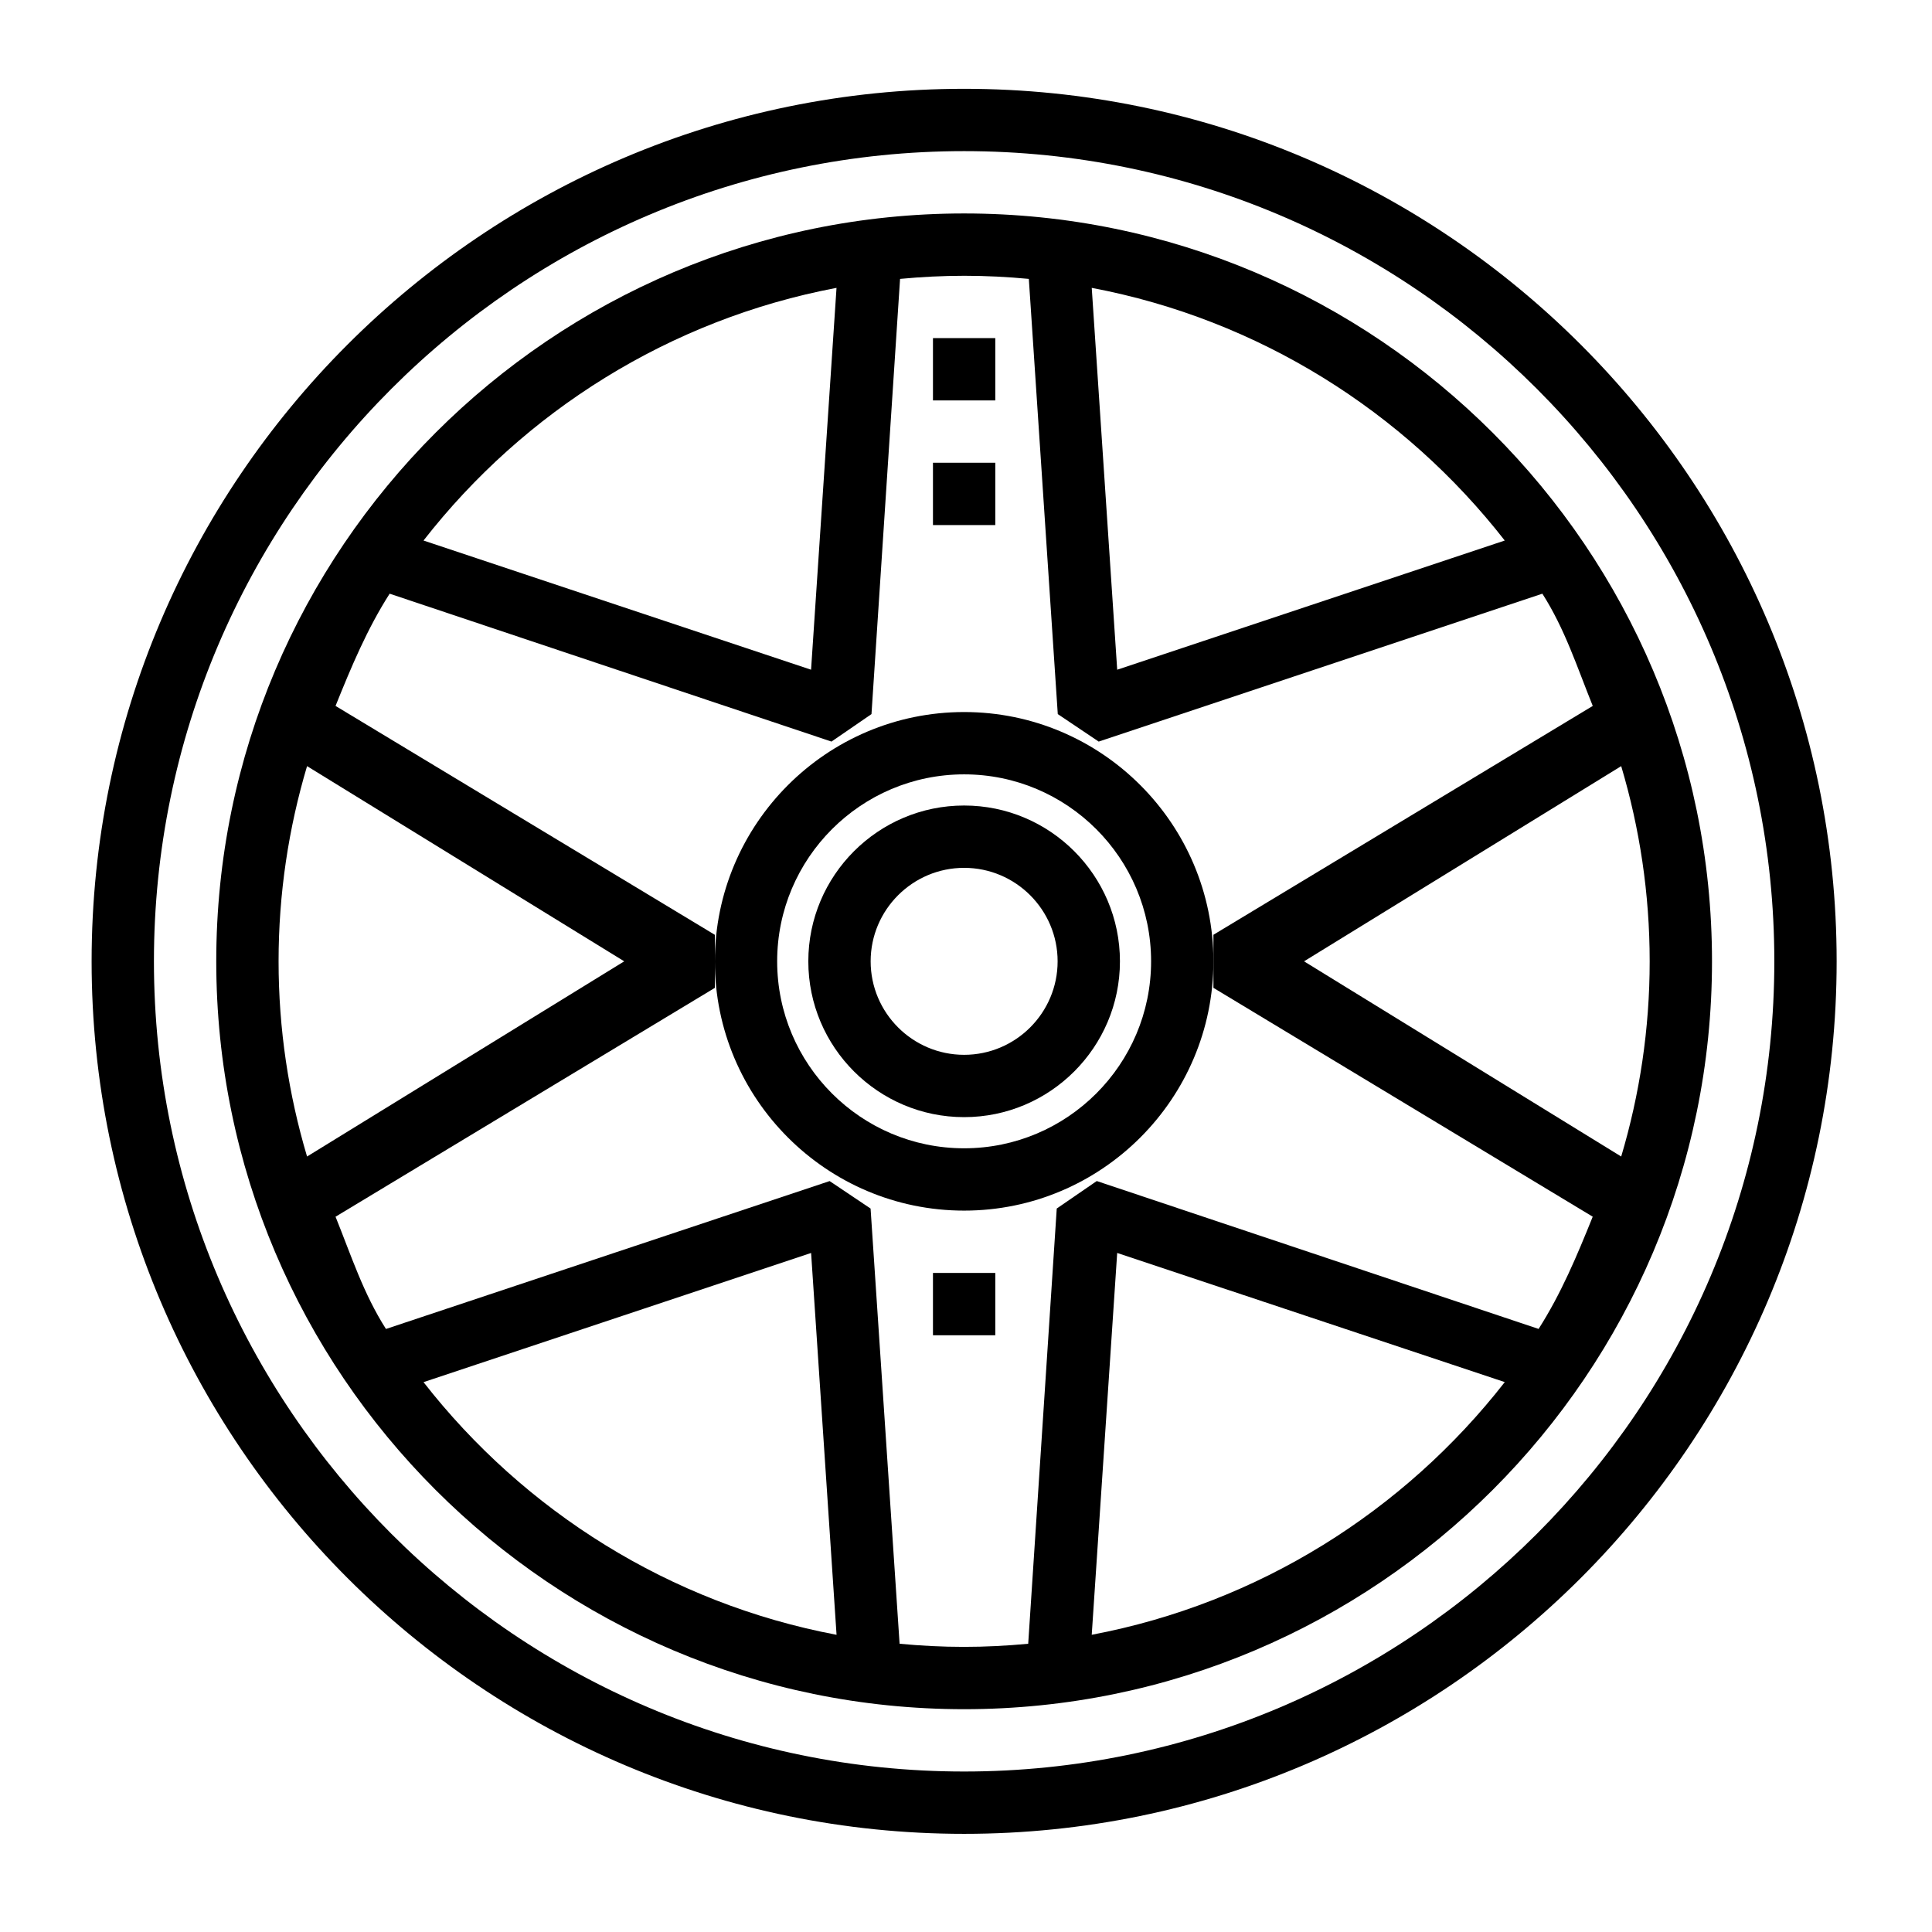
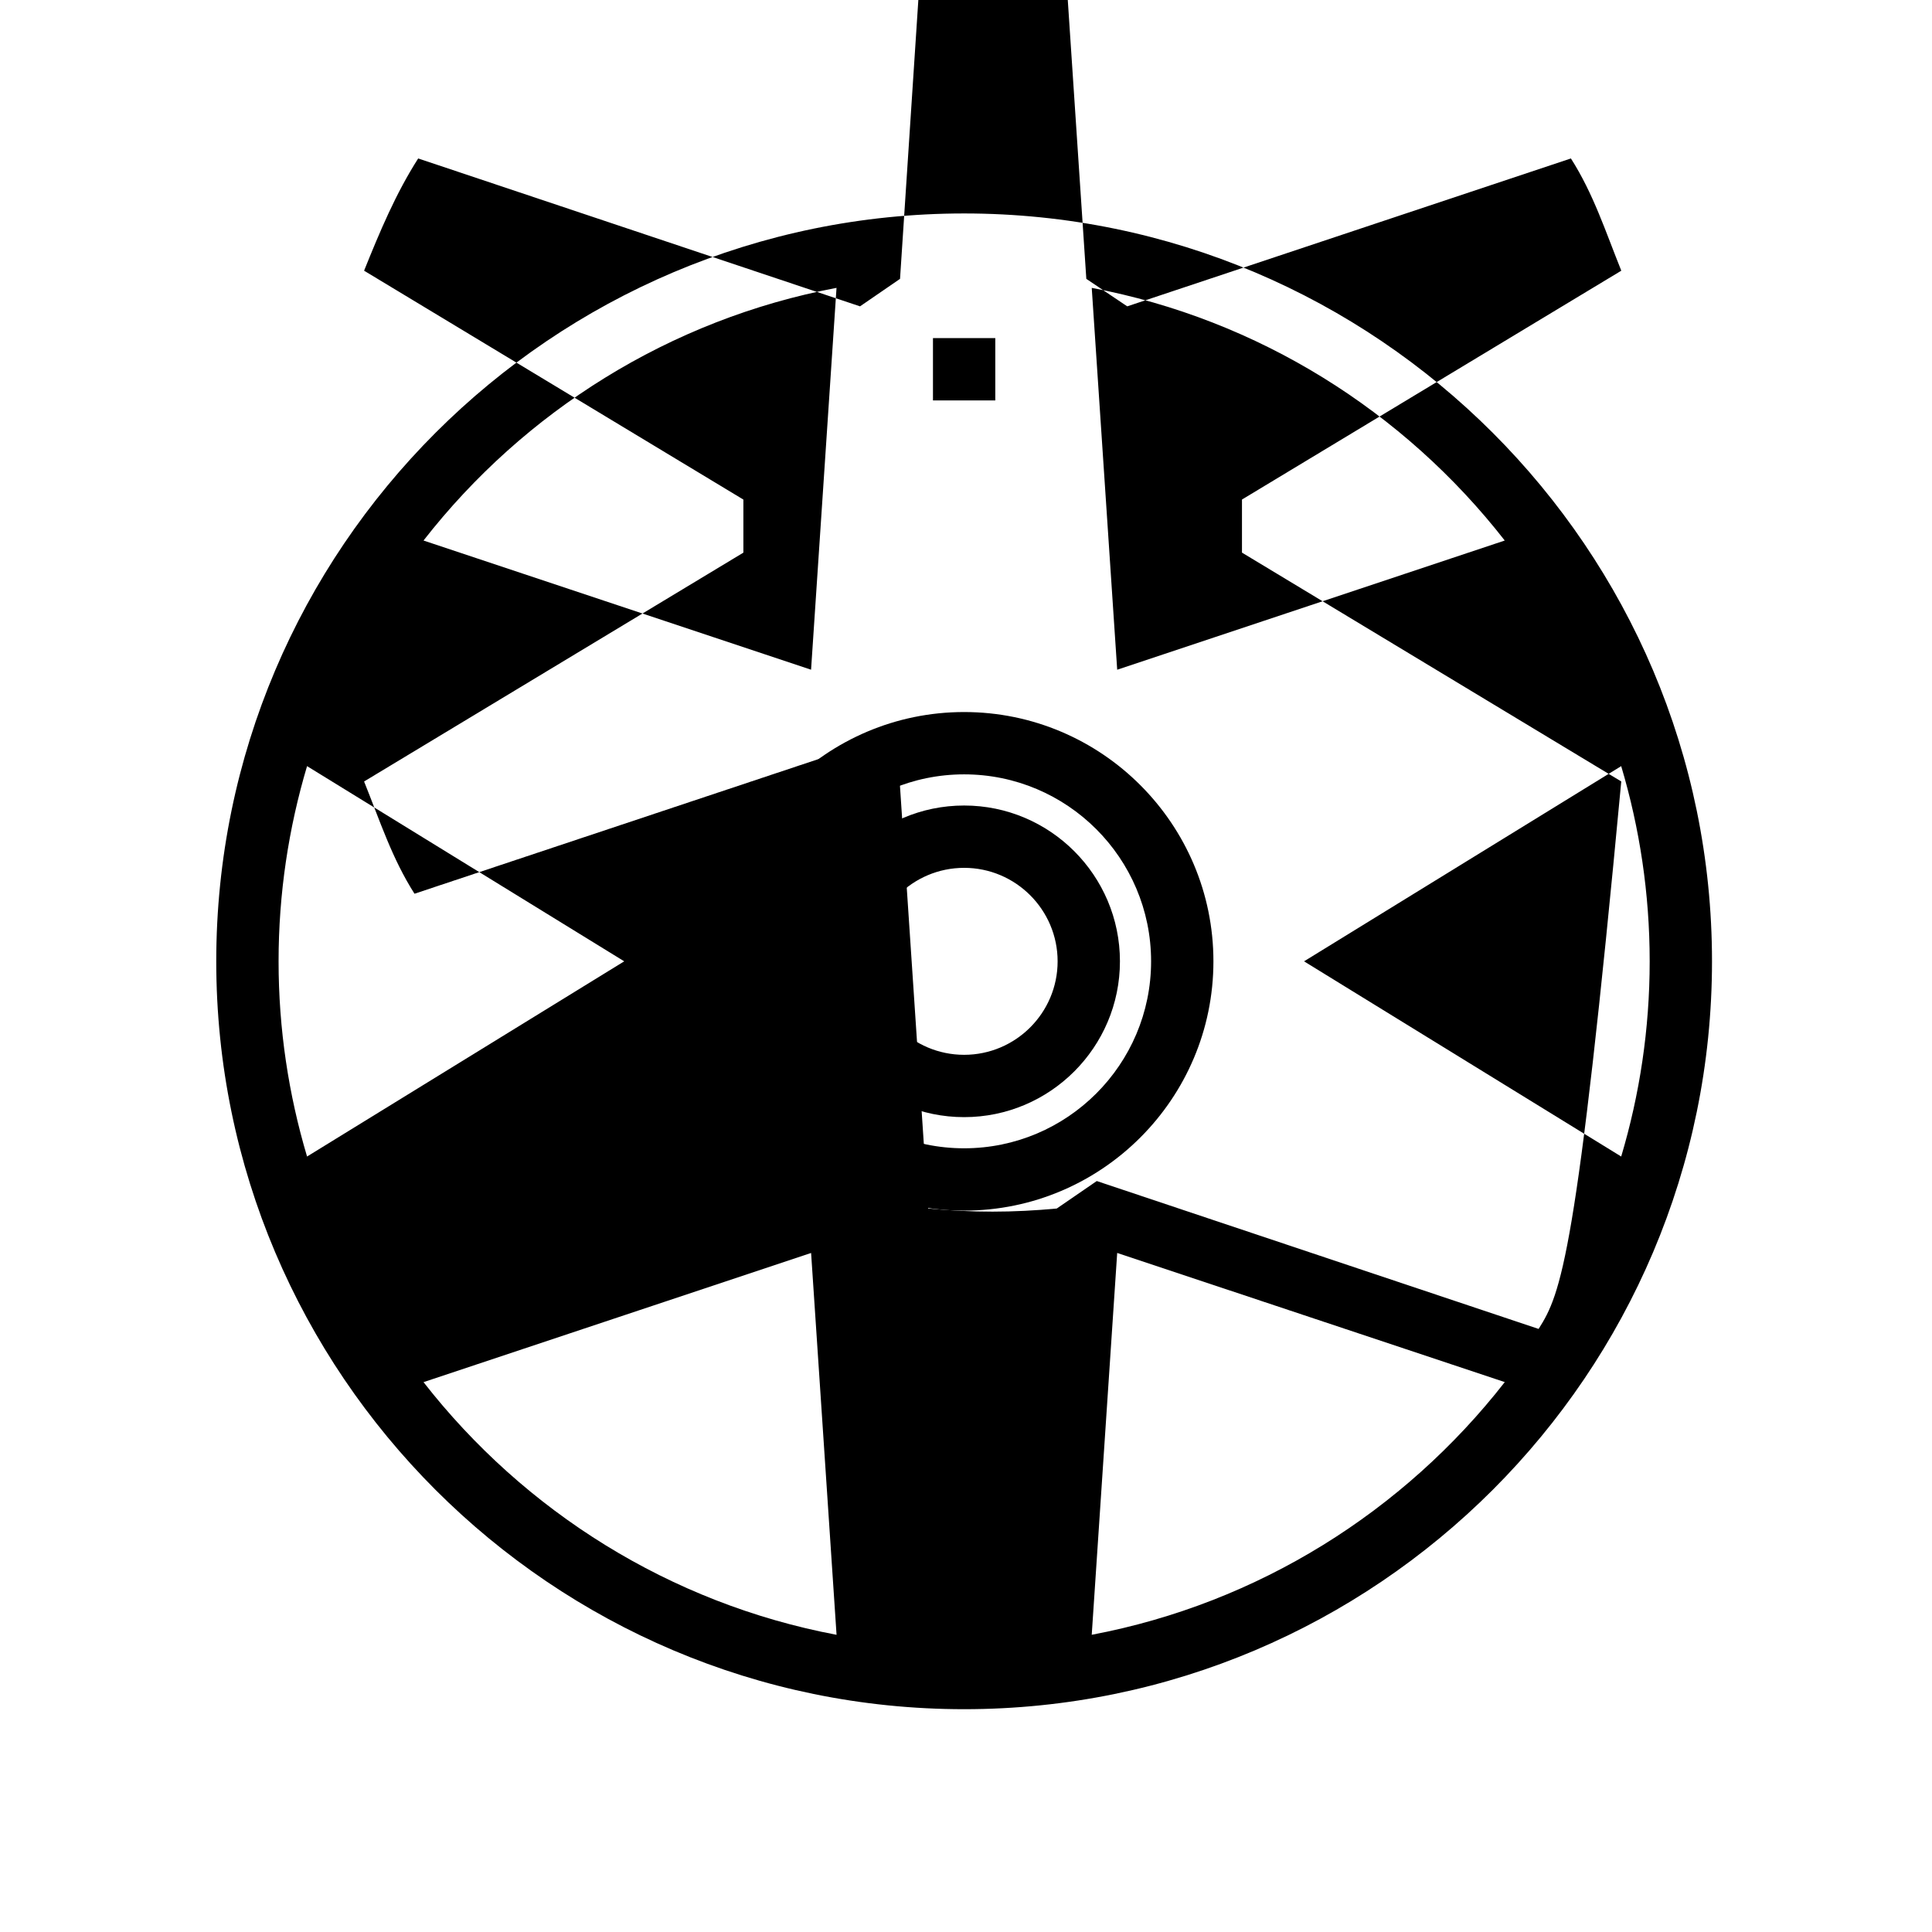
<svg xmlns="http://www.w3.org/2000/svg" version="1.1" id="Layer_1" x="0px" y="0px" viewBox="0 0 295.238 295.238" style="enable-background:new 0 0 295.238 295.238;" xml:space="preserve">
  <g>
    <g>
      <g transform="translate(14, -15)">
        <path d="M133.334,123.81c-21.005,0-38.095,17.09-38.095,38.095S112.329,200,133.333,200c21.004,0,38.096-17.09,38.096-38.095     S154.339,123.81,133.334,123.81z M133.333,190.476c-15.757,0-28.571-12.814-28.571-28.571c0-15.757,12.814-28.571,28.571-28.571     s28.571,12.814,28.571,28.571C161.904,177.662,149.09,190.476,133.333,190.476z" />
        <path d="M133.333,138.095c-13.129,0-23.81,10.681-23.81,23.81c0,13.129,10.681,23.81,23.81,23.81     c13.129,0,23.81-10.682,23.81-23.81C157.143,148.776,146.462,138.095,133.333,138.095z M133.334,176.191     c-7.876,0-14.286-6.41-14.286-14.286c0-7.876,6.41-14.286,14.286-14.286c7.876,0,14.286,6.41,14.286,14.286     C147.62,169.781,141.21,176.191,133.334,176.191z" />
        <rect x="128.571" y="66.667" width="9.524" height="9.524" />
-         <rect x="128.571" y="85.714" width="9.524" height="9.524" />
        <rect x="128.571" y="209.524" width="9.524" height="9.524" />
-         <path d="M133.333,47.619c-63.014,0-114.286,51.271-114.286,114.286S70.319,276.19,133.333,276.19s114.286-51.271,114.286-114.286     S196.348,47.619,133.333,47.619z M215.948,97.6l-59.224,19.743l-3.89-58.352C178.329,63.81,200.571,77.89,215.948,97.6z      M113.833,58.99l-3.89,58.352L50.719,97.6C66.095,77.89,88.338,63.81,113.833,58.99z M28.571,161.905     c0-10.362,1.533-20.367,4.352-29.829l48.467,29.829l-48.467,29.829C30.105,182.271,28.571,172.267,28.571,161.905z      M50.719,226.21l59.229-19.738l3.89,58.352C88.338,260,66.095,245.919,50.719,226.21z M152.833,264.819l3.89-58.352     l59.229,19.738C200.571,245.919,178.329,260,152.833,264.819z M221.12,218.08l-67.519-22.6l-6.114,4.2l-4.362,66.51     c-3.248,0.305-6.5,0.476-9.829,0.476s-6.577-0.171-9.825-0.476l-4.433-66.505l-6.257-4.2l-67.8,22.6     c-3.448-5.405-5.281-11.138-7.705-17.152l57.962-34.971v-8.11l-57.962-34.976c2.424-6.014,4.819-11.748,8.267-17.152l67.519,22.6     l6.114-4.2l4.367-66.505c3.248-0.305,6.5-0.476,9.829-0.476s6.595,0.171,9.848,0.476l4.424,66.505l6.252,4.2l67.8-22.6     c3.448,5.405,5.276,11.138,7.7,17.152l-57.967,34.971v4.058v4.052l57.962,34.971C226.967,206.942,224.567,212.676,221.12,218.08z      M185.276,161.905l48.467-29.829c2.819,9.462,4.352,19.467,4.352,29.829s-1.533,20.367-4.352,29.829L185.276,161.905z" />
-         <path d="M133.333,28.571C59.814,28.571,0,88.386,0,161.905s59.814,133.333,133.333,133.333s133.333-59.814,133.333-133.333     S206.852,28.571,133.333,28.571z M133.333,285.714c-68.267,0-123.81-55.538-123.81-123.81c0-68.267,55.543-123.81,123.81-123.81     s123.81,55.543,123.81,123.81C257.143,230.176,201.6,285.714,133.333,285.714z" />
+         <path d="M133.333,47.619c-63.014,0-114.286,51.271-114.286,114.286S70.319,276.19,133.333,276.19s114.286-51.271,114.286-114.286     S196.348,47.619,133.333,47.619z M215.948,97.6l-59.224,19.743l-3.89-58.352C178.329,63.81,200.571,77.89,215.948,97.6z      M113.833,58.99l-3.89,58.352L50.719,97.6C66.095,77.89,88.338,63.81,113.833,58.99z M28.571,161.905     c0-10.362,1.533-20.367,4.352-29.829l48.467,29.829l-48.467,29.829C30.105,182.271,28.571,172.267,28.571,161.905z      M50.719,226.21l59.229-19.738l3.89,58.352C88.338,260,66.095,245.919,50.719,226.21z M152.833,264.819l3.89-58.352     l59.229,19.738C200.571,245.919,178.329,260,152.833,264.819z M221.12,218.08l-67.519-22.6l-6.114,4.2c-3.248,0.305-6.5,0.476-9.829,0.476s-6.577-0.171-9.825-0.476l-4.433-66.505l-6.257-4.2l-67.8,22.6     c-3.448-5.405-5.281-11.138-7.705-17.152l57.962-34.971v-8.11l-57.962-34.976c2.424-6.014,4.819-11.748,8.267-17.152l67.519,22.6     l6.114-4.2l4.367-66.505c3.248-0.305,6.5-0.476,9.829-0.476s6.595,0.171,9.848,0.476l4.424,66.505l6.252,4.2l67.8-22.6     c3.448,5.405,5.276,11.138,7.7,17.152l-57.967,34.971v4.058v4.052l57.962,34.971C226.967,206.942,224.567,212.676,221.12,218.08z      M185.276,161.905l48.467-29.829c2.819,9.462,4.352,19.467,4.352,29.829s-1.533,20.367-4.352,29.829L185.276,161.905z" />
      </g>
    </g>
  </g>
</svg>